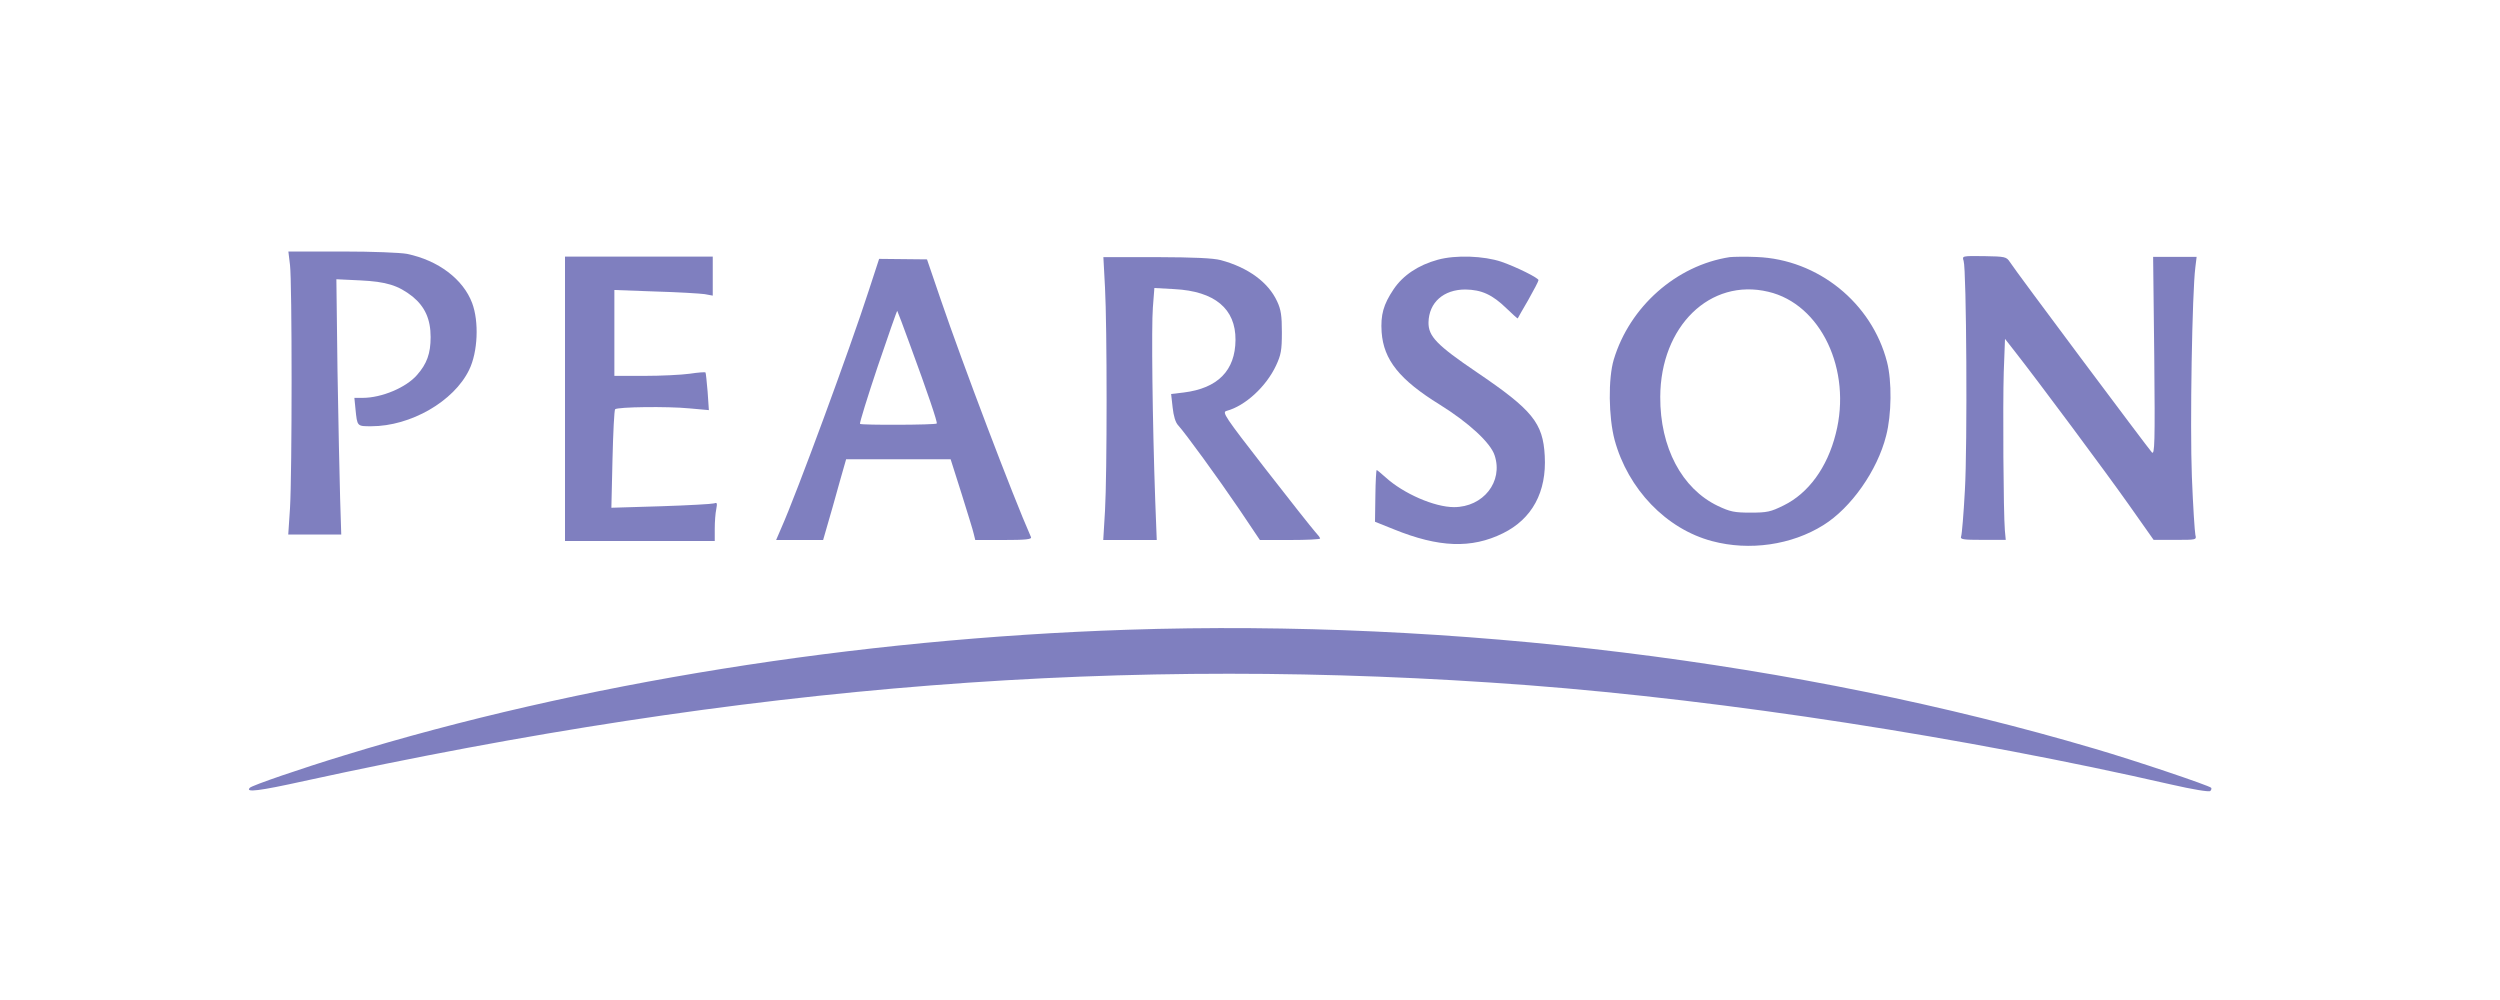
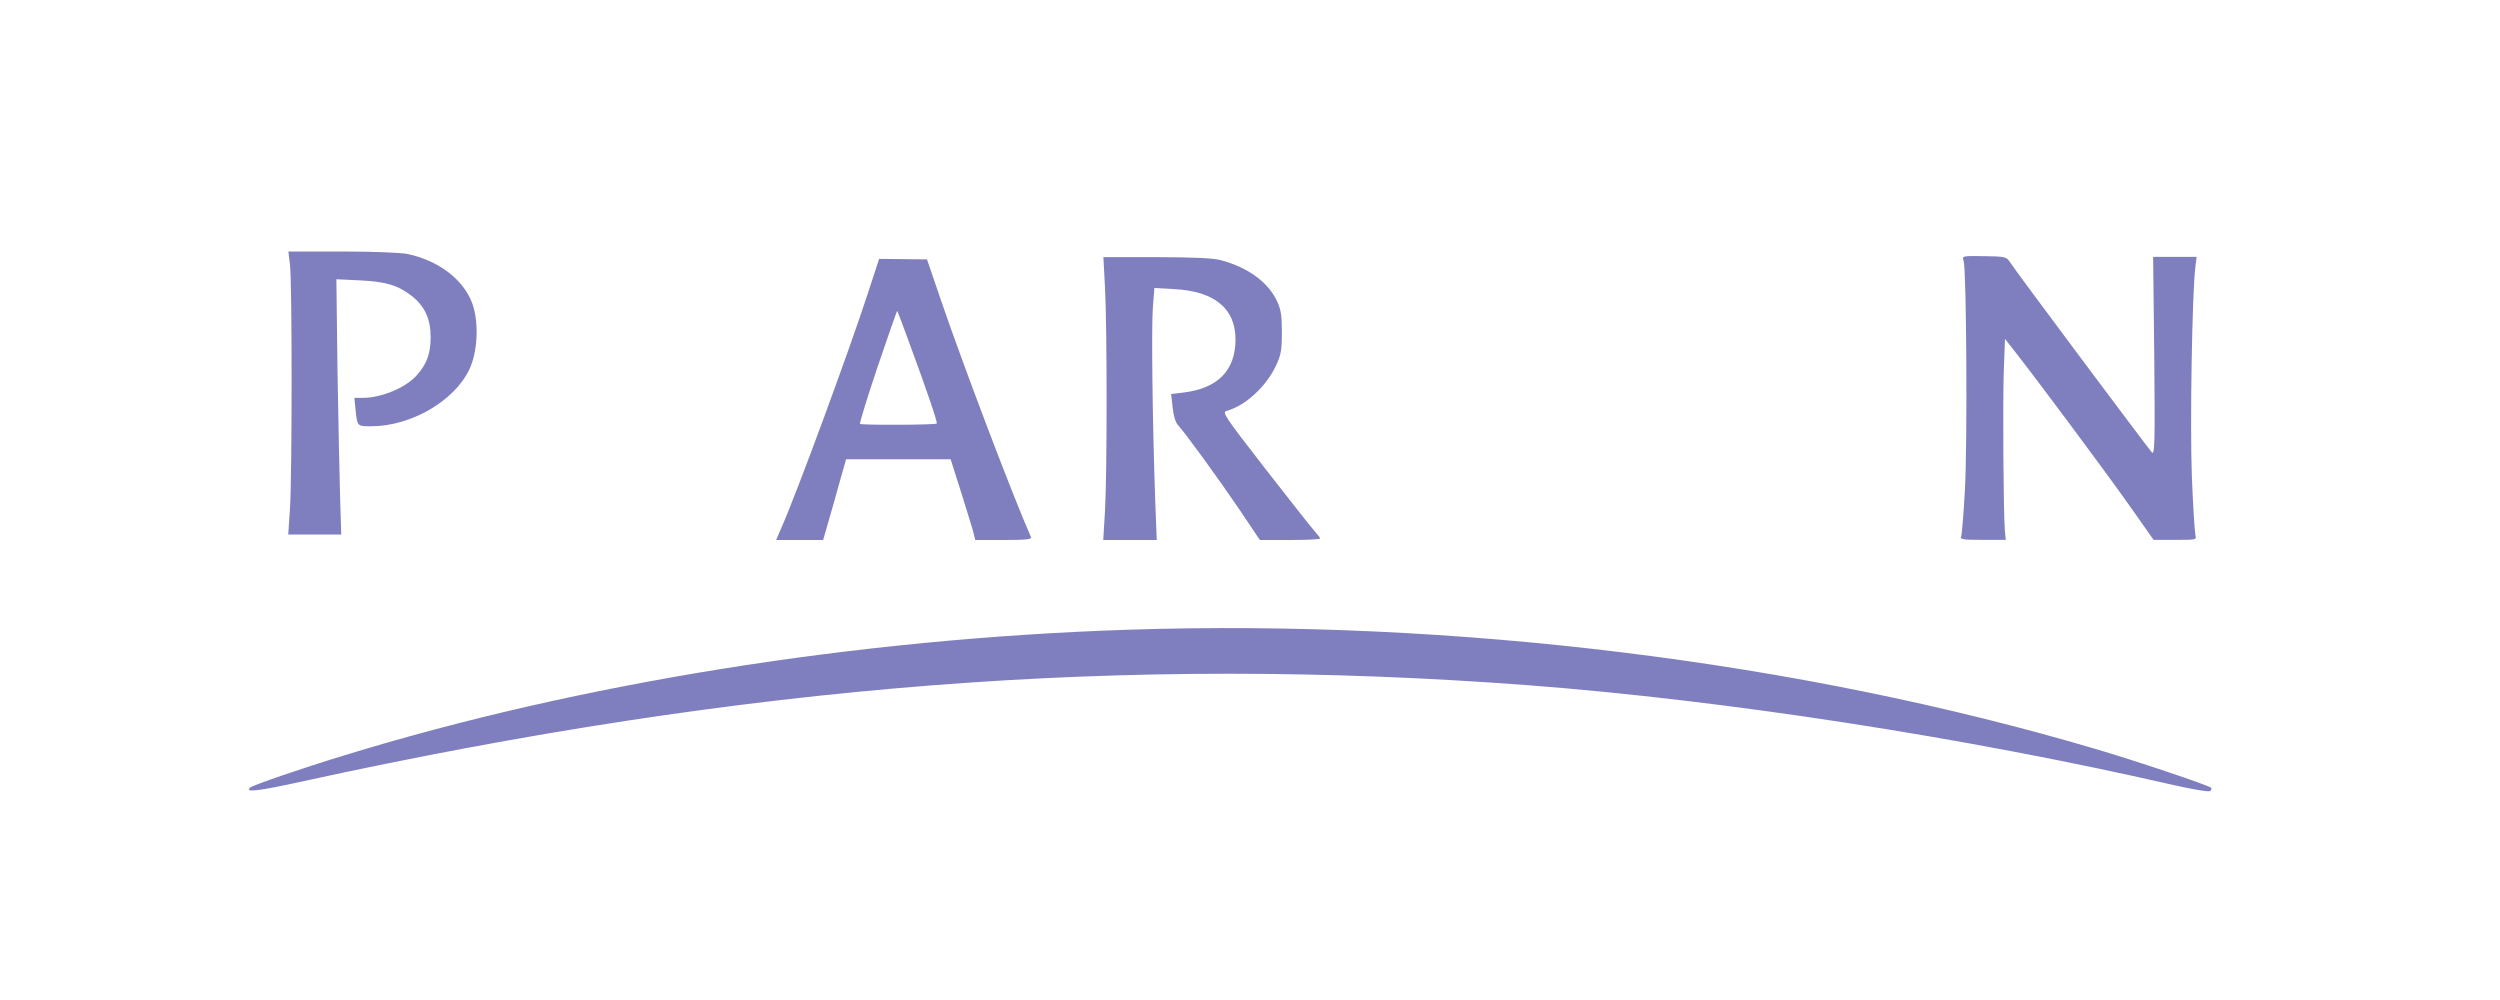
<svg xmlns="http://www.w3.org/2000/svg" xmlns:ns1="http://sodipodi.sourceforge.net/DTD/sodipodi-0.dtd" xmlns:ns2="http://www.inkscape.org/namespaces/inkscape" version="1.1" id="Layer_1" x="0px" y="0px" viewBox="0 0 200 80" style="enable-background:new 0 0 200 80;" xml:space="preserve" ns1:docname="pearson.svg" ns2:version="1.2.1 (9c6d41e, 2022-07-14)">
  <defs id="defs398" />
  <ns1:namedview id="namedview396" pagecolor="#505050" bordercolor="#eeeeee" borderopacity="1" ns2:showpageshadow="0" ns2:pageopacity="0" ns2:pagecheckerboard="0" ns2:deskcolor="#505050" showgrid="false" ns2:zoom="6.23" ns2:cx="100" ns2:cy="40.048154" ns2:window-width="1390" ns2:window-height="1205" ns2:window-x="0" ns2:window-y="25" ns2:window-maximized="0" ns2:current-layer="g393" />
  <style type="text/css" id="style375">
	.st0{opacity:0.5;}
	.st1{fill:#142440;}
</style>
  <g transform="translate(0,287) scale(0.1,-0.1)" class="st0" id="g393">
    <path class="st1" d="M232,2658c1.7-13.8,1.7-166.4,0-194.6l-1.4-21h21.2H273l-0.9,28.8c-0.5,15.9-1.4,61.9-2.1,102.1l-0.9,73.3   l18.9-0.9c21.2-1,30.6-4,42-12.9c10-8.2,14.5-18.2,14.5-32.5c0-13.1-3-21.3-10.8-30.2c-8.7-10.1-28.3-18.4-43.7-18.4h-6.5l0.9-9.1   c1.4-13.8,1.2-13.6,12.6-13.6c31.5,0,66.1,19.9,78.3,45.1c7,14.3,8,38.6,2.4,53.5c-7.2,19.1-27.1,34.1-52.1,39.3   c-5.4,1-27.1,1.9-52.1,1.9h-42.8L232,2658z" id="path377" style="fill:#000080" />
-     <path class="st1" d="M452,2550.8v-113.6h60h59.8v9.8c0,5.4,0.5,12.4,1.2,15.6c0.9,4.9,0.7,5.6-1.7,4.7c-1.6-0.5-20.6-1.6-42.5-2.3   l-39.7-1.2l0.9,38.8c0.5,21.3,1.4,39.3,2.1,40c2.1,1.9,42,2.4,59.4,0.7l15.6-1.4l-1,14.7c-0.7,8.2-1.4,15-1.7,15.4   c-0.3,0.5-6.1,0-12.8-1c-6.6-0.9-22.9-1.7-36-1.7h-24.1v34.4v34.3l32.9-1.2c18-0.5,35.7-1.6,39.3-2.1l6.5-1.2v15.6v15.6h-58.9H452   V2550.8z" id="path379" style="fill:#000080" />
    <path class="st1" d="M884,2640c1.7-31.6,1.7-148.8,0-178.7l-1.4-23.3h21.3h21.5l-1.2,31.1c-2.3,64.9-3.1,139.9-1.9,154.9l1.2,15.6   l16.1-0.9c32.2-1.7,49-15.7,48.8-40.7c-0.2-24.5-14.2-38.6-41.4-42l-10.1-1.2l1.2-10.7c0.7-6.8,2.3-12.2,4.4-14.3   c5.9-6.5,31.6-41.8,48.6-66.8l16.8-25h24.1c13.3,0,24.1,0.5,24.1,1.2s-1.9,3.1-4.2,5.6c-2.3,2.6-20.1,25-39.5,50   c-32.7,42.1-35,45.5-31.1,46.5c14.9,4,31.6,19.4,39.5,36.2c4,8.6,4.7,12.2,4.7,26.6c0,13.3-0.7,18.2-3.8,24.8   c-7,15.2-23.1,27.1-45.1,33c-6.1,1.6-21.3,2.3-51.2,2.4h-42.7L884,2640z" id="path381" style="fill:#000080" />
-     <path class="st1" d="M1150.2,2662.2c-15.4-4.2-27.8-12.4-35.3-23.6c-8.2-12.2-10.5-20.5-9.6-34.3c1.6-22.2,14.3-38.1,46.5-58   c23.3-14.5,40.7-30.6,43.9-40.6c7-21-9.1-41.4-32.5-41.4c-15.6,0-40.4,10.8-54.7,23.8c-3.7,3.3-6.8,5.9-7.2,5.9   c-0.3,0-0.9-9.3-1-20.6l-0.3-20.8l15.2-6.1c35.8-14.5,61.9-15.6,87.2-3.1c23.3,11.5,35,33,33.4,61.9c-1.4,26.4-9.8,36.7-54.5,67   c-32,21.7-38.6,28.7-38.5,39.7c0.3,16.1,12.1,26.4,29.5,26.4c12.9-0.2,21.5-4,33-15.2c4.7-4.5,8.7-8.2,8.9-7.9   c0,0.2,3.8,6.8,8.4,14.7c4.5,8,8.2,15,8.2,15.9c0,1.7-17.1,10.3-29.7,14.7C1187.1,2665.3,1164.6,2666.2,1150.2,2662.2z" id="path383" style="fill:#000080" />
-     <path class="st1" d="M1383.8,2664.3c-42.8-6.6-80.1-39.7-92.8-82c-4.5-15-4.2-46,0.7-64.3c10.7-39.3,41.3-71.2,78-80.9   c29.9-8,63.6-3.1,89,12.8c22.2,13.8,43.2,43.7,50.2,71.5c4.4,16.8,4.7,43.7,0.7,59.1c-12.2,47.2-55.2,82-104.2,83.9   C1396.4,2664.8,1386.8,2664.6,1383.8,2664.3z M1414.6,2636.6c42.1-9.8,67.1-62.6,54-113.6c-6.8-27.1-21.9-47.6-41.6-57.3   c-10.5-5.2-13.3-5.8-26.6-5.8c-12.9,0-16.3,0.7-26.2,5.4c-28.7,13.8-46.2,46.7-46,87.2C1328.4,2609,1368.1,2647.7,1414.6,2636.6z" id="path385" style="fill:#000080" />
    <path class="st1" d="M1570.9,2661.3c2.3-7,3.1-148.1,1-183.7c-1-18.7-2.4-35.3-3-36.7c-0.9-2.4,1.2-2.8,17.3-2.8h18.4l-0.7,7.5   c-1.2,14.7-1.7,100.5-0.9,126.6l1,26.7l7.9-10.1c18.9-24.1,72.6-96.3,90.9-122.2l20.1-28.5h17.3c17,0,17.1,0,16.1,4   c-0.5,2.1-1.9,23.1-2.8,46.5c-1.6,40.7,0.2,147.9,2.8,167.7l1,8.2h-17.3h-17.5l0.9-79.5c0.7-69.8,0.3-79.2-1.9-76.9   c-2.8,3-109.4,145.5-113.6,152.3c-2.8,4.2-3.7,4.4-20.6,4.7C1569.6,2665.3,1569.6,2665.3,1570.9,2661.3z" id="path387" style="fill:#000080" />
    <path class="st1" d="M695,2637.5c-14.7-45.5-57.7-162.4-70.1-190.2l-4-9.3h18.9h18.7l7.7,26.7c4,14.5,8.2,29.2,9.1,32.3l1.6,5.6   h41.8h41.8l8.7-27.4c4.7-15.2,9.3-29.7,9.8-32.3l1.2-4.9h22.7c17.5,0,22.6,0.5,21.9,2.3c-14.7,33.2-54.9,139.3-72.2,190l-11,32.2   l-19.2,0.2l-19.1,0.2L695,2637.5z M728.2,2593.6c13.6-36.9,22-61.7,21.2-62.4c-1-1.2-60.1-1.4-61.4-0.3c-0.5,0.5,5.9,21.3,14.2,46   c8.4,24.7,15.4,44.8,15.6,44.4C718.1,2620.9,722.8,2608.5,728.2,2593.6z" id="path389" style="fill:#000080" />
    <path class="st1" d="M901.8,2366.2c-217-7.2-438.5-42.7-626.4-100.5c-33.9-10.3-73.8-24-75.5-25.9c-4-4,7.3-2.6,43.5,5.4   c354.4,77.4,656.3,101,979.5,76.6c157.9-12.1,348.8-41.6,514-79.4c17.5-4,30.4-6.1,31.3-5.2c0.9,0.9,1.2,1.9,0.7,2.6   c-1.9,1.9-61.2,21.9-93.4,31.3C1439.6,2340.8,1163.2,2374.9,901.8,2366.2z" id="path391" style="fill:#000080" />
  </g>
</svg>